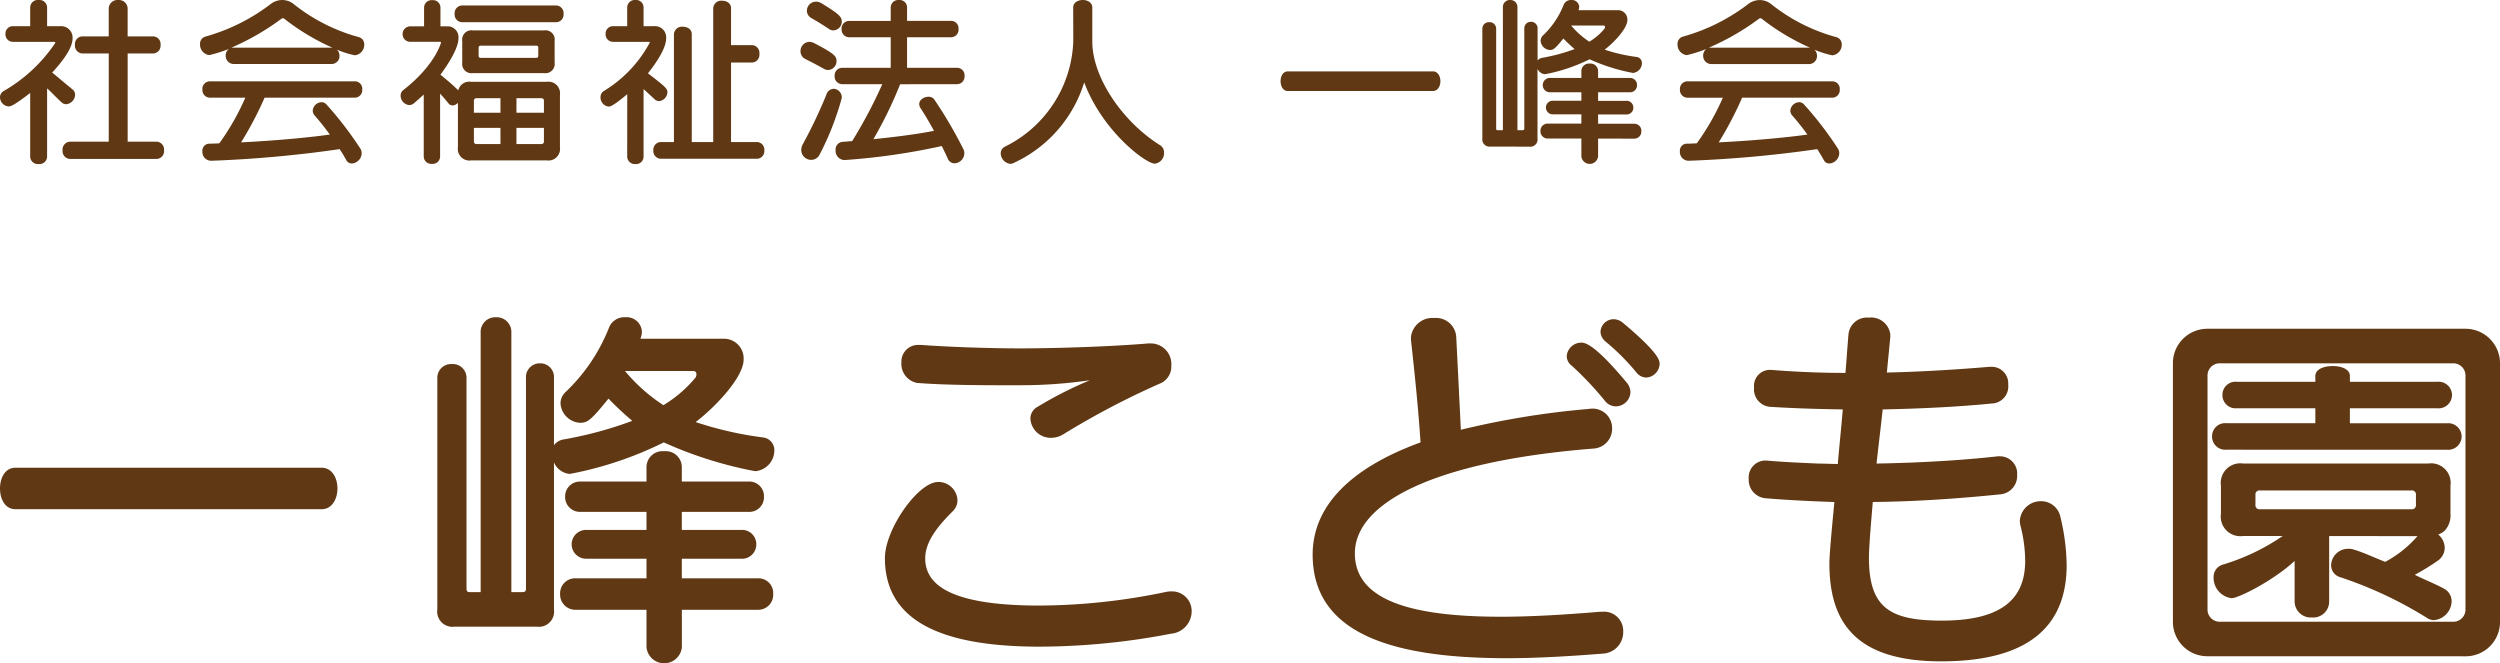
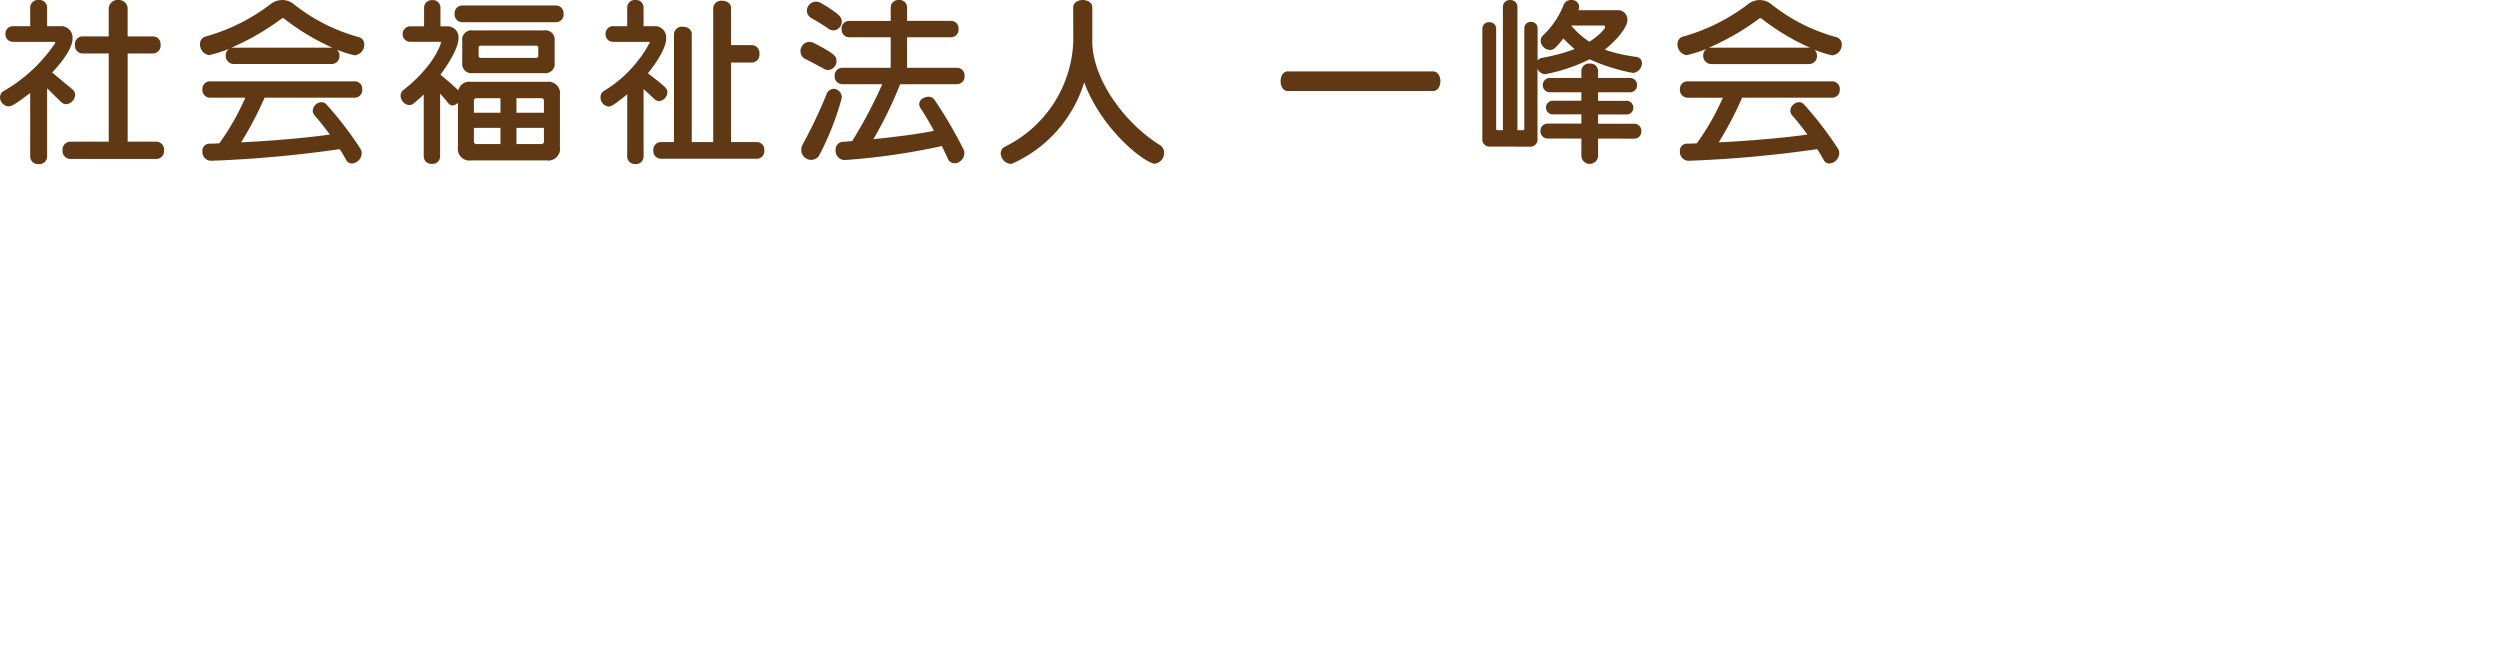
<svg xmlns="http://www.w3.org/2000/svg" width="247.456" height="65.64" viewBox="0 0 247.456 65.64">
  <g id="グループ_1616" data-name="グループ 1616" transform="translate(-348 -6551.568)">
-     <path id="パス_4239" data-name="パス 4239" d="M34.276-12.388c1.026,0,1.558-1.026,1.558-2.052s-.532-2.052-1.558-2.052H3.952c-1.026,0-1.52,1.026-1.52,2.052s.494,2.052,1.52,2.052ZM55.556-.76a1.511,1.511,0,0,0,1.71-1.71V-17.024a1.868,1.868,0,0,0,1.52,1.14c.114,0,.19-.038.266-.038A35.867,35.867,0,0,0,68.134-19a39.973,39.973,0,0,0,9.044,2.85,2.065,2.065,0,0,0,1.9-2.052,1.263,1.263,0,0,0-1.14-1.292,35.177,35.177,0,0,1-6.65-1.52c1.862-1.406,4.75-4.408,4.75-6.194a1.951,1.951,0,0,0-2.052-2.052h-8.17a1.762,1.762,0,0,0,.152-.722,1.508,1.508,0,0,0-1.634-1.406A1.627,1.627,0,0,0,62.7-30.324a17.743,17.743,0,0,1-4.294,6.346,1.539,1.539,0,0,0-.494,1.1,2.054,2.054,0,0,0,1.938,1.938c.722,0,1.064-.228,2.812-2.394a30.74,30.74,0,0,0,2.356,2.2A38.091,38.091,0,0,1,58.254-19.3a1.5,1.5,0,0,0-.988.57v-6.65A1.357,1.357,0,0,0,55.9-26.828a1.365,1.365,0,0,0-1.406,1.444V-4.522c0,.266-.114.342-.38.342H53.048V-29.868a1.453,1.453,0,0,0-1.52-1.52,1.453,1.453,0,0,0-1.52,1.52V-4.18h-1.1c-.228,0-.3-.114-.3-.342V-25.384a1.354,1.354,0,0,0-1.444-1.368,1.354,1.354,0,0,0-1.444,1.368V-2.47a1.511,1.511,0,0,0,1.71,1.71ZM77.444-2.432a1.483,1.483,0,0,0,1.52-1.558,1.463,1.463,0,0,0-1.52-1.558H69.92V-7.486h5.852a1.415,1.415,0,0,0,1.52-1.444,1.408,1.408,0,0,0-1.52-1.406H69.92v-1.786h6.612a1.453,1.453,0,0,0,1.52-1.52,1.444,1.444,0,0,0-1.52-1.482H69.92v-1.444a1.586,1.586,0,0,0-1.748-1.558,1.586,1.586,0,0,0-1.748,1.558v1.444H59.888a1.467,1.467,0,0,0-1.52,1.482,1.475,1.475,0,0,0,1.52,1.52h6.536v1.786h-5.89a1.431,1.431,0,0,0-1.52,1.406,1.438,1.438,0,0,0,1.52,1.444h5.89v1.938h-7.03a1.485,1.485,0,0,0-1.52,1.558,1.506,1.506,0,0,0,1.52,1.558h7.03V1.292a1.76,1.76,0,0,0,3.5,0V-2.432ZM71.022-26.068a.3.3,0,0,1,.342.342.53.53,0,0,1-.114.342,12.5,12.5,0,0,1-3.154,2.7,17.142,17.142,0,0,1-3.8-3.382ZM116.128-28.8c-3.04.266-8.474.494-12.806.494-3.04,0-7.144-.152-9.728-.342H93.4A1.651,1.651,0,0,0,91.656-26.9a1.914,1.914,0,0,0,1.558,2.014c2.356.19,5.7.228,8.246.228h1.976a47.582,47.582,0,0,0,6.878-.494,38.265,38.265,0,0,0-5.168,2.622,1.326,1.326,0,0,0-.722,1.178,2.017,2.017,0,0,0,2.052,1.9,2.386,2.386,0,0,0,1.254-.38,79.166,79.166,0,0,1,9.652-5.054,1.808,1.808,0,0,0,.988-1.71,2.039,2.039,0,0,0-1.976-2.2Zm2.28,28.728a2.233,2.233,0,0,0,1.976-2.166,1.937,1.937,0,0,0-1.938-2.014,2.509,2.509,0,0,0-.532.038A62.153,62.153,0,0,1,105.336-2.85c-8.74,0-11.324-2.014-11.324-4.674,0-1.748,1.406-3.344,2.736-4.674a1.492,1.492,0,0,0,.456-1.1,1.886,1.886,0,0,0-1.9-1.786c-2.014,0-5.282,4.712-5.282,7.524,0,5.7,4.636,8.778,15.314,8.778A69.622,69.622,0,0,0,118.408-.076Zm46.968-25.346a1.407,1.407,0,0,0,1.33-1.368c0-.342-.114-1.1-3.648-4.066a1.5,1.5,0,0,0-.874-.342,1.307,1.307,0,0,0-1.33,1.254,1.3,1.3,0,0,0,.494.95,22.93,22.93,0,0,1,3.04,3.04A1.246,1.246,0,0,0,165.376-25.422Zm-1.558,1.444a1.516,1.516,0,0,0-.342-.912c-3.192-3.838-4.142-3.99-4.522-3.99a1.452,1.452,0,0,0-1.444,1.33,1.188,1.188,0,0,0,.494.95,32.3,32.3,0,0,1,3.268,3.458,1.382,1.382,0,0,0,1.1.57A1.461,1.461,0,0,0,163.818-23.978Zm-3,21.736c-3.572.3-6.878.494-9.8.494-8.93,0-14.478-1.634-14.478-6.27,0-4.978,7.79-9.12,23.6-10.374a1.959,1.959,0,0,0,1.862-2.014,1.926,1.926,0,0,0-2.052-1.938c-.152,0-.266.038-.38.038a83.019,83.019,0,0,0-12.54,2.052c-.152-3.154-.3-6.08-.456-9.2a2,2,0,0,0-2.166-1.862,2.138,2.138,0,0,0-2.318,1.9v.228c.38,3.5.722,6.688.95,10.184-6.992,2.546-10.678,6.346-10.678,11.1,0,7.828,7.866,10.26,19.228,10.26,2.964,0,6.194-.19,9.538-.456A2.117,2.117,0,0,0,163.1-.266a1.891,1.891,0,0,0-1.976-1.976Zm39.406-15.39c-3.724.418-7.866.646-12.046.722.19-1.786.418-3.572.608-5.358,3.838-.076,7.638-.266,11.02-.608A1.681,1.681,0,0,0,201.21-24.7a1.648,1.648,0,0,0-1.6-1.786h-.19c-3.192.266-6.726.494-10.222.57l.342-3.534v-.228a1.911,1.911,0,0,0-2.128-1.672,1.838,1.838,0,0,0-2.014,1.672c-.114,1.292-.19,2.546-.3,3.8-2.546,0-5.054-.114-7.372-.3h-.152a1.58,1.58,0,0,0-1.52,1.748,1.739,1.739,0,0,0,1.482,1.9c2.28.152,4.75.228,7.3.266-.152,1.824-.342,3.61-.494,5.4-.608,0-1.216-.038-1.824-.038-1.786-.076-3.534-.152-5.244-.3h-.228a1.676,1.676,0,0,0-1.52,1.824,1.818,1.818,0,0,0,1.6,1.9c2.242.19,4.56.3,6.878.38-.494,5.092-.494,5.776-.494,6.08,0,5.966,2.736,9.69,11.058,9.69,9.272,0,12.426-3.99,12.426-9.538a21.1,21.1,0,0,0-.608-4.712,1.942,1.942,0,0,0-1.9-1.6,2.066,2.066,0,0,0-2.128,1.976,2.616,2.616,0,0,0,.076.494,14.138,14.138,0,0,1,.456,3.42c0,3.572-2.052,5.928-8.246,5.928-5.13,0-7.22-1.254-7.22-6.232,0-1.216.3-4.484.38-5.51,4.256-.038,8.55-.342,12.654-.76a1.82,1.82,0,0,0,1.634-1.9,1.708,1.708,0,0,0-1.672-1.862Zm46.284,19.8a3.4,3.4,0,0,0,3.382-3.42V-26.828a3.422,3.422,0,0,0-3.382-3.42H220.932a3.405,3.405,0,0,0-3.42,3.42V-1.254a3.406,3.406,0,0,0,3.42,3.42Zm-.038-4.636a1.2,1.2,0,0,1-1.216,1.216h-23.1a1.2,1.2,0,0,1-1.216-1.216V-25.612a1.2,1.2,0,0,1,1.216-1.216h23.1a1.2,1.2,0,0,1,1.216,1.216Zm-1.824-15.808a1.329,1.329,0,0,0,1.444-1.33,1.323,1.323,0,0,0-1.444-1.292H235.03v-1.482h8.664a1.329,1.329,0,0,0,1.444-1.33A1.323,1.323,0,0,0,243.694-25H235.03v-.57c0-.684-.836-.988-1.71-.988-.836,0-1.71.3-1.71.988V-25h-7.79a1.289,1.289,0,0,0-1.406,1.292,1.3,1.3,0,0,0,1.406,1.33h7.79V-20.9h-8.816a1.289,1.289,0,0,0-1.406,1.292,1.3,1.3,0,0,0,1.406,1.33Zm-2.926,8.55a11.238,11.238,0,0,1-3.192,2.546c-1.178-.456-2.09-.912-3.116-1.216a1.477,1.477,0,0,0-.57-.076,1.679,1.679,0,0,0-1.672,1.634,1.231,1.231,0,0,0,.912,1.178A40.076,40.076,0,0,1,242.706-1.6a1.173,1.173,0,0,0,.684.19,1.926,1.926,0,0,0,1.71-1.862,1.4,1.4,0,0,0-.76-1.254c-.836-.456-1.976-.912-2.888-1.368a21.982,21.982,0,0,0,2.394-1.482,1.573,1.573,0,0,0,.57-1.178,1.733,1.733,0,0,0-.646-1.33,1.818,1.818,0,0,0,.646-.38,2.227,2.227,0,0,0,.57-1.672v-2.774a1.938,1.938,0,0,0-2.2-2.2H224.466a1.938,1.938,0,0,0-2.2,2.2v2.774a1.938,1.938,0,0,0,2.2,2.2h3.914a21.352,21.352,0,0,1-5.852,2.812,1.27,1.27,0,0,0-.988,1.292,2.03,2.03,0,0,0,1.786,2.052c.684,0,4.142-1.748,6.232-3.686V-3.23a1.6,1.6,0,0,0,1.71,1.558,1.577,1.577,0,0,0,1.71-1.558v-6.5Zm-.152-3.116a.4.4,0,0,1-.456.456H226.138a.4.4,0,0,1-.456-.456v-.95a.4.4,0,0,1,.456-.456H241.11a.4.4,0,0,1,.456.456Z" transform="translate(345.568 6614.358)" fill="#603813" />
    <path id="パス_4238" data-name="パス 4238" d="M16.344.864a.767.767,0,0,0,.738-.846.773.773,0,0,0-.738-.864H13.482v-8.73H16a.767.767,0,0,0,.738-.846A.757.757,0,0,0,16-11.268h-2.52v-2.754a.86.86,0,0,0-.918-.846.871.871,0,0,0-.954.846v2.754H9a.768.768,0,0,0-.738.846A.778.778,0,0,0,9-9.576h2.61v8.73H7.776a.784.784,0,0,0-.738.864.778.778,0,0,0,.738.846ZM3.834.63a.757.757,0,0,0,.846.738A.751.751,0,0,0,5.508.63V-6.12c.378.324,1.008,1.008,1.44,1.386a.655.655,0,0,0,.45.18A.972.972,0,0,0,8.28-5.49a.662.662,0,0,0-.27-.54c-.558-.45-1.548-1.3-2-1.656C7.38-9.162,8.028-10.3,8.028-11.052a1.138,1.138,0,0,0-1.242-1.224H5.508V-14.13a.751.751,0,0,0-.828-.738.757.757,0,0,0-.846.738v1.854H2.124a.727.727,0,0,0-.738.774.736.736,0,0,0,.738.774H6.246a.077.077,0,0,1,.072.072c0,.036-.018.054-.036.09a15.364,15.364,0,0,1-5.058,4.7.717.717,0,0,0-.378.63.921.921,0,0,0,.864.9c.216,0,.558-.126,2.124-1.332ZM33.678-8.532a.787.787,0,0,0,.774-.81.843.843,0,0,0-.252-.612,9.438,9.438,0,0,0,1.764.558,1.043,1.043,0,0,0,.936-1.062.725.725,0,0,0-.54-.738,17.835,17.835,0,0,1-6.408-3.24,1.812,1.812,0,0,0-1.17-.432,1.9,1.9,0,0,0-1.188.432,19.021,19.021,0,0,1-6.408,3.186.731.731,0,0,0-.54.756,1.046,1.046,0,0,0,.918,1.08,14.622,14.622,0,0,0,1.944-.612.8.8,0,0,0-.324.666.806.806,0,0,0,.792.828ZM35.964-5.2a.746.746,0,0,0,.738-.81.736.736,0,0,0-.738-.81H21.618a.747.747,0,0,0-.738.81.757.757,0,0,0,.738.81h3.51A24.189,24.189,0,0,1,22.554-.684c-.324.018-.648.036-.99.036a.689.689,0,0,0-.684.756.873.873,0,0,0,.828.936h.054A118.829,118.829,0,0,0,34.47-.108q.351.54.648,1.08a.61.61,0,0,0,.558.342A1.051,1.051,0,0,0,36.648.306.845.845,0,0,0,36.5-.18a34.52,34.52,0,0,0-3.348-4.356.634.634,0,0,0-.468-.216.9.9,0,0,0-.882.828.751.751,0,0,0,.2.5c.468.522.972,1.17,1.494,1.872-1.6.234-4.824.576-8.784.774A35.3,35.3,0,0,0,27.036-5.2Zm-12.222-4.95a24.627,24.627,0,0,0,4.986-2.88.26.26,0,0,1,.126-.036.193.193,0,0,1,.108.036,22.453,22.453,0,0,0,4.788,2.88Zm32.148-2.52a.751.751,0,0,0,.738-.828.751.751,0,0,0-.738-.828H46.584a.762.762,0,0,0-.738.828.762.762,0,0,0,.738.828ZM54.7-7.632a.918.918,0,0,0,1.044-1.044v-2.142A.918.918,0,0,0,54.7-11.862H47.646A.918.918,0,0,0,46.6-10.818v2.142a.918.918,0,0,0,1.044,1.044Zm.27,8.64a1.146,1.146,0,0,0,1.3-1.3V-5.472a1.146,1.146,0,0,0-1.3-1.3H47.466a1.117,1.117,0,0,0-1.26.846c-.558-.558-1.17-1.062-1.764-1.548,1.746-2.376,1.782-3.348,1.782-3.582a1.078,1.078,0,0,0-1.134-1.206h-.648v-1.854a.736.736,0,0,0-.81-.738.746.746,0,0,0-.81.738v1.854H41.49a.76.76,0,0,0-.792.774.747.747,0,0,0,.792.756h2.9c.09,0,.108.036.108.072s-.576,2.25-3.744,4.716a.671.671,0,0,0-.252.54.939.939,0,0,0,.846.936.732.732,0,0,0,.468-.18q.513-.432.972-.864V.612a.746.746,0,0,0,.81.738.736.736,0,0,0,.81-.738V-5.6c.288.306.558.63.81.936a.532.532,0,0,0,.432.234.746.746,0,0,0,.522-.27v4.41a1.146,1.146,0,0,0,1.3,1.3ZM54.126-9.36a.191.191,0,0,1-.216.216H48.438a.191.191,0,0,1-.216-.216v-.774a.191.191,0,0,1,.216-.216H53.91a.191.191,0,0,1,.216.216Zm.558,5.652H51.966v-1.44h2.448a.239.239,0,0,1,.27.27Zm-4.3,0H47.754v-1.17a.239.239,0,0,1,.27-.27h2.358Zm4.3,2.826a.239.239,0,0,1-.27.27H51.966v-1.6h2.718Zm-4.3.27H48.024a.239.239,0,0,1-.27-.27V-2.214h2.628ZM75.762.846A.751.751,0,0,0,76.5.018a.751.751,0,0,0-.738-.828H73.206V-8.676h2.07a.773.773,0,0,0,.738-.864.773.773,0,0,0-.738-.864h-2.07v-3.654c0-.5-.432-.738-.882-.738a.789.789,0,0,0-.882.738V-.81H69.318V-11.484c0-.5-.432-.738-.882-.738a.789.789,0,0,0-.882.738V-.81h-1.3a.762.762,0,0,0-.738.828.762.762,0,0,0,.738.828ZM62.928.63a.746.746,0,0,0,.81.738.736.736,0,0,0,.81-.738V-6.048c.306.27.666.612,1.1,1.008a.646.646,0,0,0,.432.18.913.913,0,0,0,.828-.882c0-.36-.2-.54-1.926-1.872,1.728-2.178,1.8-3.132,1.8-3.456a1.106,1.106,0,0,0-1.206-1.206H64.548V-14.13a.736.736,0,0,0-.81-.738.746.746,0,0,0-.81.738v1.854h-1.4a.727.727,0,0,0-.738.774.736.736,0,0,0,.738.774h3.582c.036,0,.054.036.054.072a12.486,12.486,0,0,1-4.536,4.788.715.715,0,0,0-.342.63.906.906,0,0,0,.81.918c.144,0,.414-.036,1.836-1.224Zm20.43-12.492a.871.871,0,0,0,.81-.882c0-.468-.324-.774-1.98-1.782a1.073,1.073,0,0,0-.576-.18.914.914,0,0,0-.9.9.847.847,0,0,0,.468.738c.558.324.99.576,1.71,1.062A.792.792,0,0,0,83.358-11.862Zm-.54,3.924a.877.877,0,0,0,.828-.9c0-.414-.108-.684-2.25-1.782a1.094,1.094,0,0,0-.45-.108.915.915,0,0,0-.864.936.851.851,0,0,0,.5.774c.576.288,1.1.558,1.8.954A.89.89,0,0,0,82.818-7.938Zm12.762,1.4a.746.746,0,0,0,.738-.81.736.736,0,0,0-.738-.81H90.63v-3.024h4.356a.746.746,0,0,0,.738-.81.736.736,0,0,0-.738-.81H90.63V-14.13a.736.736,0,0,0-.81-.738.746.746,0,0,0-.81.738V-12.8H84.888a.747.747,0,0,0-.738.81.757.757,0,0,0,.738.81H89.01v3.024H84.2a.747.747,0,0,0-.738.81.757.757,0,0,0,.738.81h3.978A47.163,47.163,0,0,1,85.194-.9c-.324.018-.63.054-.954.072a.756.756,0,0,0-.684.81.914.914,0,0,0,.846.99h.054A65.269,65.269,0,0,0,94.068-.414c.2.4.4.828.594,1.242a.714.714,0,0,0,.666.468A1.017,1.017,0,0,0,96.3.324a.863.863,0,0,0-.09-.414,42.705,42.705,0,0,0-2.9-4.95.659.659,0,0,0-.558-.252c-.432,0-.918.288-.918.72a.727.727,0,0,0,.126.4c.378.576.846,1.35,1.332,2.25-1.1.234-3.276.558-5.994.828a40.846,40.846,0,0,0,2.646-5.436ZM81.99.4a27.81,27.81,0,0,0,2.178-5.58.851.851,0,0,0-.792-.9.794.794,0,0,0-.738.594A48.291,48.291,0,0,1,80.3-.576a1.169,1.169,0,0,0-.144.558.983.983,0,0,0,.99.972A.926.926,0,0,0,81.99.4Zm25.092-11.16a12.1,12.1,0,0,1-6.75,10.4A.74.74,0,0,0,99.9.306a1.084,1.084,0,0,0,.936,1.044.722.722,0,0,0,.27-.054,12.977,12.977,0,0,0,7.056-8.01c1.818,4.86,6.12,8.046,6.984,8.046a1.034,1.034,0,0,0,.918-1.08.833.833,0,0,0-.4-.756c-3.6-2.232-6.7-6.624-6.7-10.26V-14.13c0-.486-.468-.738-.936-.738-.486,0-.954.252-.954.738Zm35.6,4.9c.486,0,.738-.486.738-.972s-.252-.972-.738-.972H128.322c-.486,0-.72.486-.72.972s.234.972.72.972Zm9.54,5.508a.716.716,0,0,0,.81-.81V-8.064a.885.885,0,0,0,.72.54c.054,0,.09-.018.126-.018A16.99,16.99,0,0,0,158.184-9a18.935,18.935,0,0,0,4.284,1.35.978.978,0,0,0,.9-.972.6.6,0,0,0-.54-.612,16.663,16.663,0,0,1-3.15-.72c.882-.666,2.25-2.088,2.25-2.934a.924.924,0,0,0-.972-.972h-3.87a.835.835,0,0,0,.072-.342.715.715,0,0,0-.774-.666.771.771,0,0,0-.774.5,8.4,8.4,0,0,1-2.034,3.006.729.729,0,0,0-.234.522.973.973,0,0,0,.918.918c.342,0,.5-.108,1.332-1.134a14.559,14.559,0,0,0,1.116,1.044,18.043,18.043,0,0,1-3.2.864.712.712,0,0,0-.468.27v-3.15a.643.643,0,0,0-.648-.684.647.647,0,0,0-.666.684v9.882c0,.126-.054.162-.18.162h-.5V-14.148a.688.688,0,0,0-.72-.72.688.688,0,0,0-.72.72V-1.98h-.522c-.108,0-.144-.054-.144-.162v-9.882a.642.642,0,0,0-.684-.648.642.642,0,0,0-.684.648V-1.17a.716.716,0,0,0,.81.81Zm10.368-.792a.7.7,0,0,0,.72-.738.693.693,0,0,0-.72-.738H159.03v-.918H161.8a.671.671,0,0,0,.72-.684.667.667,0,0,0-.72-.666H159.03v-.846h3.132a.688.688,0,0,0,.72-.72.684.684,0,0,0-.72-.7H159.03v-.684a.751.751,0,0,0-.828-.738.751.751,0,0,0-.828.738v.684h-3.1a.7.7,0,0,0-.72.7.7.7,0,0,0,.72.72h3.1V-4.9h-2.79a.678.678,0,0,0-.72.666.681.681,0,0,0,.72.684h2.79v.918h-3.33a.7.7,0,0,0-.72.738.713.713,0,0,0,.72.738h3.33V.612a.833.833,0,0,0,1.656,0V-1.152Zm-3.042-11.2a.143.143,0,0,1,.162.162.251.251,0,0,1-.054.162,5.919,5.919,0,0,1-1.494,1.278,8.12,8.12,0,0,1-1.8-1.6Zm20.376,3.816a.787.787,0,0,0,.774-.81.843.843,0,0,0-.252-.612,9.438,9.438,0,0,0,1.764.558,1.043,1.043,0,0,0,.936-1.062.725.725,0,0,0-.54-.738,17.835,17.835,0,0,1-6.408-3.24,1.812,1.812,0,0,0-1.17-.432,1.9,1.9,0,0,0-1.188.432,19.021,19.021,0,0,1-6.408,3.186.731.731,0,0,0-.54.756,1.046,1.046,0,0,0,.918,1.08,14.622,14.622,0,0,0,1.944-.612.8.8,0,0,0-.324.666.806.806,0,0,0,.792.828Zm2.286,3.33a.746.746,0,0,0,.738-.81.736.736,0,0,0-.738-.81H167.868a.747.747,0,0,0-.738.81.757.757,0,0,0,.738.81h3.51A24.189,24.189,0,0,1,168.8-.684c-.324.018-.648.036-.99.036a.689.689,0,0,0-.684.756.873.873,0,0,0,.828.936h.054A118.829,118.829,0,0,0,180.72-.108q.351.54.648,1.08a.61.61,0,0,0,.558.342A1.051,1.051,0,0,0,182.9.306a.845.845,0,0,0-.144-.486,34.52,34.52,0,0,0-3.348-4.356.634.634,0,0,0-.468-.216.9.9,0,0,0-.882.828.751.751,0,0,0,.2.5c.468.522.972,1.17,1.494,1.872-1.6.234-4.824.576-8.784.774A35.3,35.3,0,0,0,173.286-5.2Zm-12.222-4.95a24.626,24.626,0,0,0,4.986-2.88.26.26,0,0,1,.126-.036.193.193,0,0,1,.108.036A22.453,22.453,0,0,0,180-10.152Z" transform="translate(347.154 6566.437)" fill="#603813" />
  </g>
</svg>